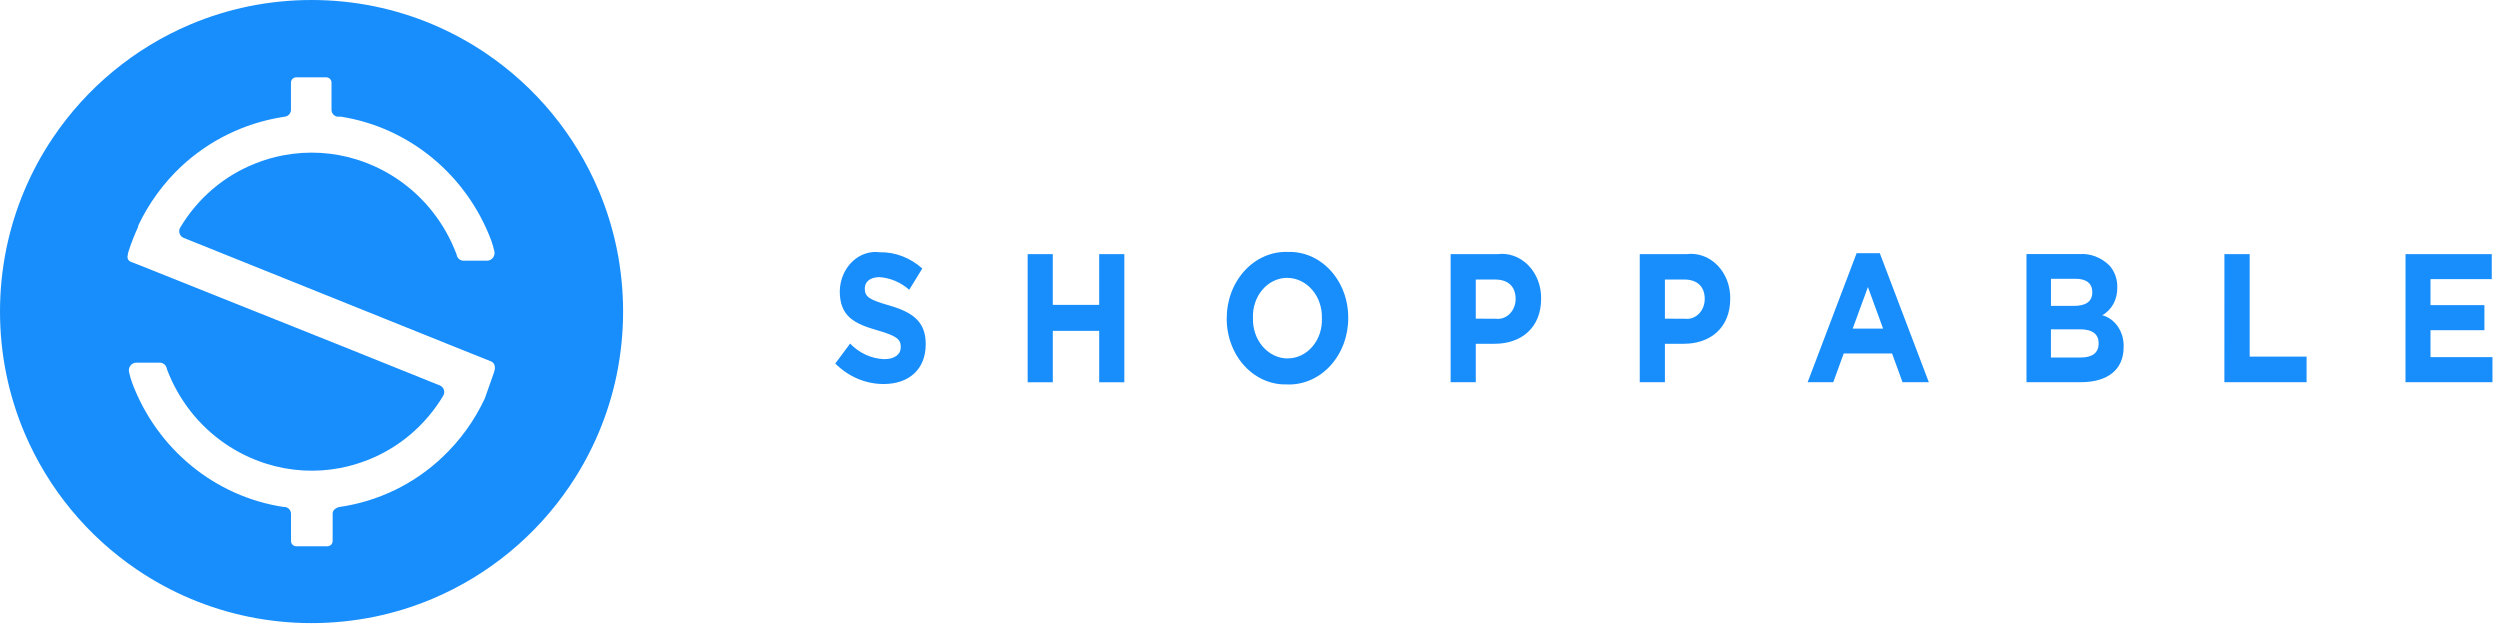
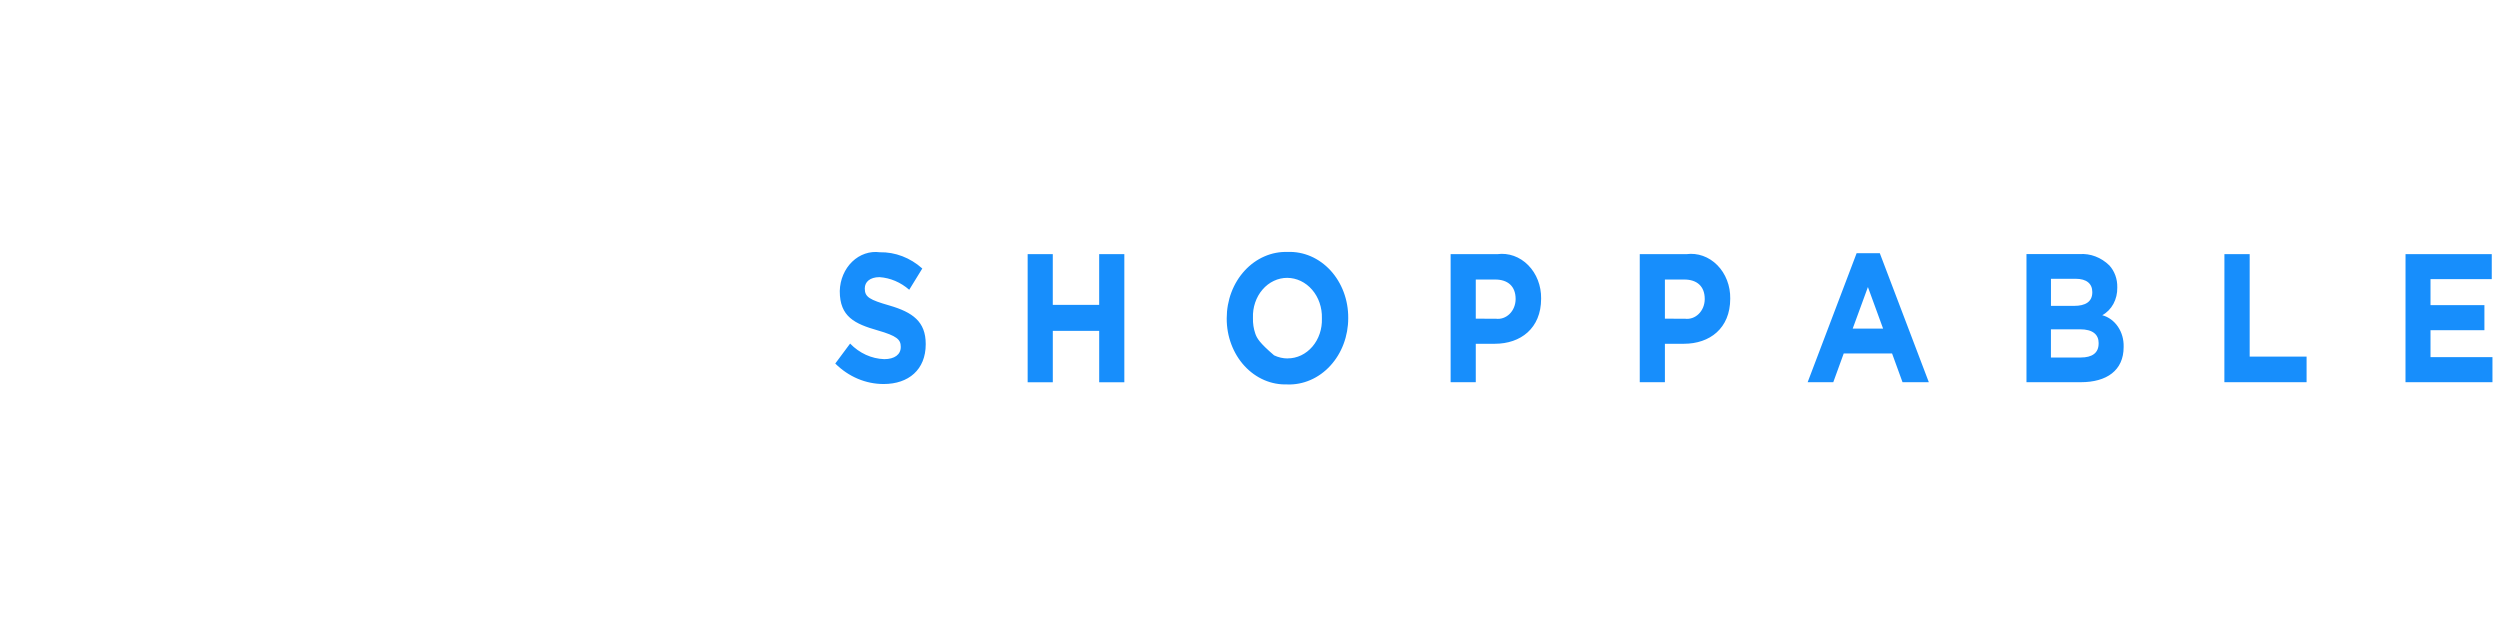
<svg xmlns="http://www.w3.org/2000/svg" width="132" height="33" viewBox="0 0 132 33" fill="none">
-   <path d="M16.45 32.9C15.336 32.9 14.225 32.788 13.134 32.565C11.03 32.134 9.031 31.293 7.252 30.09C4.607 28.305 2.537 25.791 1.292 22.852C0.872 21.857 0.551 20.823 0.334 19.765C-0.111 17.578 -0.111 15.322 0.334 13.135C0.765 11.03 1.605 9.031 2.808 7.252C4.594 4.607 7.108 2.537 10.046 1.292C11.041 0.871 12.076 0.551 13.134 0.334C15.322 -0.111 17.577 -0.111 19.765 0.334C21.869 0.765 23.868 1.606 25.647 2.809C28.292 4.594 30.362 7.109 31.607 10.047C32.028 11.042 32.349 12.076 32.566 13.135C33.011 15.322 33.011 17.578 32.566 19.765C32.135 21.869 31.294 23.868 30.091 25.647C28.305 28.292 25.791 30.362 22.853 31.607C21.858 32.028 20.823 32.349 19.765 32.566C18.674 32.788 17.563 32.9 16.45 32.9ZM7.195 19.148C7.135 19.149 7.076 19.164 7.023 19.191C6.969 19.218 6.923 19.256 6.887 19.304C6.85 19.352 6.824 19.408 6.811 19.468C6.799 19.527 6.799 19.589 6.813 19.648C6.857 19.843 6.913 20.036 6.981 20.225C7.304 21.084 7.739 21.897 8.275 22.642C8.799 23.371 9.416 24.028 10.111 24.598C10.801 25.164 11.563 25.636 12.378 26.003C13.203 26.373 14.074 26.63 14.967 26.767H15.044C15.126 26.777 15.202 26.815 15.26 26.874C15.318 26.934 15.355 27.011 15.365 27.094V28.562C15.364 28.636 15.393 28.706 15.444 28.759C15.495 28.812 15.566 28.842 15.639 28.843H17.289C17.363 28.842 17.433 28.812 17.485 28.759C17.536 28.706 17.564 28.636 17.564 28.562V27.095C17.567 27.053 17.578 27.013 17.598 26.977C17.618 26.94 17.645 26.909 17.679 26.884C17.751 26.823 17.837 26.783 17.93 26.767C19.971 26.474 21.87 25.554 23.365 24.133C23.828 23.696 24.248 23.216 24.622 22.7C24.999 22.177 25.326 21.62 25.599 21.037L26.088 19.648C26.122 19.556 26.136 19.457 26.128 19.359C26.123 19.294 26.099 19.232 26.059 19.181C26.019 19.13 25.966 19.091 25.904 19.07L24.85 18.651L9.699 12.56C9.648 12.54 9.602 12.51 9.565 12.47C9.527 12.431 9.499 12.383 9.481 12.331C9.464 12.279 9.458 12.224 9.464 12.169C9.47 12.114 9.487 12.061 9.516 12.014C9.972 11.249 10.549 10.564 11.226 9.986C11.9 9.411 12.664 8.953 13.488 8.628C13.966 8.439 14.46 8.295 14.965 8.199C16.262 7.953 17.599 8.032 18.858 8.429C20.431 8.925 21.818 9.884 22.839 11.18C23.372 11.858 23.798 12.614 24.102 13.421L24.107 13.437C24.12 13.534 24.169 13.622 24.245 13.683C24.321 13.744 24.418 13.773 24.515 13.764H25.72C25.78 13.763 25.839 13.749 25.892 13.722C25.946 13.695 25.992 13.656 26.028 13.608C26.065 13.56 26.091 13.504 26.104 13.445C26.117 13.385 26.116 13.324 26.102 13.265C26.058 13.069 26.002 12.876 25.934 12.687C25.612 11.833 25.18 11.026 24.648 10.285C24.128 9.56 23.516 8.905 22.827 8.338C22.142 7.773 21.386 7.301 20.578 6.933C19.76 6.562 18.895 6.302 18.008 6.161H17.824C17.742 6.151 17.666 6.113 17.608 6.054C17.55 5.994 17.513 5.916 17.504 5.833V4.364C17.504 4.29 17.476 4.219 17.424 4.167C17.373 4.114 17.302 4.084 17.229 4.083H15.637C15.563 4.084 15.493 4.114 15.441 4.167C15.39 4.219 15.361 4.29 15.362 4.364V5.832C15.352 5.915 15.316 5.992 15.257 6.052C15.2 6.111 15.123 6.149 15.041 6.159L14.858 6.19C12.873 6.516 11.03 7.423 9.561 8.796C9.094 9.235 8.67 9.717 8.293 10.235C7.911 10.759 7.579 11.318 7.301 11.904V11.935L7.271 12.029C7.084 12.435 6.921 12.852 6.785 13.278C6.771 13.319 6.76 13.361 6.752 13.404V13.451C6.723 13.521 6.723 13.6 6.752 13.671C6.766 13.706 6.787 13.737 6.814 13.764C6.84 13.79 6.872 13.811 6.907 13.825L6.983 13.856H6.998L8.052 14.275L18.636 18.506L23.218 20.349C23.269 20.369 23.315 20.399 23.353 20.439C23.39 20.479 23.419 20.526 23.436 20.578C23.454 20.63 23.46 20.686 23.454 20.74C23.448 20.795 23.43 20.848 23.402 20.895C22.945 21.66 22.367 22.345 21.689 22.924C21.016 23.499 20.251 23.958 19.427 24.283C18.95 24.473 18.455 24.617 17.95 24.713C16.654 24.959 15.316 24.88 14.058 24.483C12.484 23.986 11.097 23.028 10.076 21.731C9.543 21.054 9.117 20.298 8.813 19.491L8.809 19.475C8.796 19.379 8.747 19.291 8.67 19.23C8.594 19.169 8.498 19.14 8.401 19.149L7.195 19.148Z" fill="#178EFC" />
-   <path d="M46.662 20.276C47.965 20.276 48.878 19.522 48.878 18.18V18.16C48.878 16.981 48.188 16.488 46.964 16.131C45.92 15.831 45.661 15.686 45.661 15.242V15.222C45.661 14.894 45.928 14.633 46.438 14.633C47.009 14.672 47.556 14.905 48.007 15.3L48.697 14.177C48.061 13.607 47.267 13.303 46.453 13.319C46.192 13.284 45.928 13.31 45.677 13.396C45.426 13.482 45.194 13.625 44.995 13.817C44.797 14.008 44.636 14.245 44.523 14.51C44.41 14.775 44.348 15.064 44.34 15.358V15.378C44.34 16.721 45.125 17.097 46.344 17.445C47.353 17.735 47.56 17.928 47.56 18.305V18.325C47.56 18.72 47.232 18.963 46.689 18.963C46.019 18.942 45.379 18.65 44.886 18.141L44.102 19.195C44.808 19.895 45.719 20.28 46.662 20.276ZM54.26 20.183H55.588V17.47H58.037V20.183H59.365V13.419H58.036V16.096H55.587V13.419H54.26V20.183ZM67.971 20.299C68.388 20.313 68.804 20.233 69.194 20.063C69.584 19.894 69.939 19.639 70.239 19.312C70.539 18.986 70.778 18.596 70.94 18.164C71.103 17.733 71.187 17.269 71.186 16.801V16.781C71.189 16.314 71.107 15.852 70.946 15.422C70.785 14.992 70.547 14.602 70.249 14.277C69.95 13.953 69.595 13.699 69.207 13.531C68.818 13.364 68.403 13.286 67.987 13.303C67.569 13.288 67.153 13.368 66.764 13.538C66.374 13.707 66.019 13.963 65.719 14.289C65.419 14.615 65.18 15.006 65.017 15.437C64.855 15.868 64.771 16.332 64.771 16.801V16.82C64.769 17.287 64.851 17.748 65.013 18.178C65.174 18.608 65.411 18.997 65.71 19.322C66.008 19.646 66.363 19.9 66.751 20.067C67.139 20.235 67.554 20.312 67.97 20.296L67.971 20.299ZM67.988 18.926C67.742 18.926 67.498 18.87 67.272 18.762C67.046 18.653 66.841 18.495 66.67 18.297C66.499 18.098 66.365 17.863 66.277 17.606C66.189 17.348 66.148 17.073 66.156 16.798V16.778C66.146 16.505 66.186 16.232 66.272 15.977C66.359 15.721 66.49 15.488 66.66 15.291C66.829 15.094 67.032 14.937 67.257 14.831C67.481 14.724 67.723 14.67 67.967 14.671C68.213 14.672 68.456 14.729 68.682 14.837C68.907 14.945 69.112 15.103 69.282 15.301C69.453 15.499 69.586 15.734 69.674 15.991C69.762 16.248 69.804 16.522 69.796 16.797V16.817C69.806 17.089 69.766 17.362 69.68 17.617C69.594 17.873 69.462 18.106 69.293 18.303C69.124 18.5 68.921 18.656 68.697 18.763C68.472 18.869 68.231 18.924 67.987 18.923L67.988 18.926ZM76.593 20.18H77.921V18.151H78.93C80.284 18.151 81.371 17.339 81.371 15.773V15.758C81.376 15.428 81.317 15.1 81.2 14.797C81.082 14.494 80.908 14.222 80.689 14.001C80.47 13.779 80.212 13.613 79.931 13.512C79.65 13.412 79.353 13.38 79.06 13.419H76.593V20.18ZM77.921 16.827V14.759H78.947C79.615 14.759 80.025 15.117 80.025 15.784V15.803C80.023 15.951 79.993 16.096 79.938 16.23C79.883 16.363 79.803 16.483 79.704 16.579C79.604 16.676 79.488 16.748 79.362 16.791C79.236 16.834 79.103 16.846 78.973 16.828L77.921 16.827ZM86.579 20.18H87.907V18.151H88.916C90.27 18.151 91.356 17.339 91.356 15.773V15.758C91.361 15.428 91.303 15.1 91.185 14.797C91.068 14.494 90.894 14.222 90.675 14.001C90.456 13.779 90.197 13.613 89.916 13.512C89.635 13.412 89.338 13.38 89.045 13.419H86.579V20.18ZM87.907 16.827V14.759H88.932C89.6 14.759 90.01 15.117 90.01 15.784V15.803C90.008 15.951 89.979 16.096 89.924 16.23C89.868 16.363 89.788 16.483 89.689 16.579C89.59 16.676 89.473 16.748 89.347 16.791C89.221 16.834 89.089 16.846 88.958 16.828L87.907 16.827ZM95.444 20.18H96.797L97.349 18.662H99.901L100.453 20.18H101.842L99.253 13.368H98.03L95.444 20.18ZM97.823 17.349L98.626 15.156L99.427 17.349H97.823ZM106.998 20.18H109.869C111.232 20.18 112.128 19.561 112.128 18.325V18.305C112.139 17.925 112.033 17.552 111.827 17.249C111.622 16.946 111.329 16.732 110.999 16.643C111.242 16.512 111.447 16.304 111.588 16.045C111.728 15.786 111.799 15.487 111.792 15.184V15.164C111.797 14.951 111.762 14.738 111.69 14.54C111.618 14.343 111.511 14.164 111.374 14.014C110.94 13.589 110.372 13.373 109.796 13.416H106.998V20.18ZM110.473 15.436C110.473 15.938 110.102 16.15 109.516 16.15H108.291V14.72H109.602C110.162 14.72 110.473 14.972 110.473 15.416V15.436ZM110.807 18.122V18.141C110.807 18.644 110.454 18.876 109.867 18.876H108.289V17.387H109.823C110.507 17.387 110.809 17.667 110.809 18.122H110.807ZM117.447 20.18H121.788V18.827H118.783V13.419H117.449L117.447 20.18ZM127.01 20.18H131.602V18.856H128.331V17.436H131.177V16.112H128.331V14.739H131.565V13.419H127.012L127.01 20.18Z" fill="#178EFC" />
+   <path d="M46.662 20.276C47.965 20.276 48.878 19.522 48.878 18.18V18.16C48.878 16.981 48.188 16.488 46.964 16.131C45.92 15.831 45.661 15.686 45.661 15.242V15.222C45.661 14.894 45.928 14.633 46.438 14.633C47.009 14.672 47.556 14.905 48.007 15.3L48.697 14.177C48.061 13.607 47.267 13.303 46.453 13.319C46.192 13.284 45.928 13.31 45.677 13.396C45.426 13.482 45.194 13.625 44.995 13.817C44.797 14.008 44.636 14.245 44.523 14.51C44.41 14.775 44.348 15.064 44.34 15.358V15.378C44.34 16.721 45.125 17.097 46.344 17.445C47.353 17.735 47.56 17.928 47.56 18.305V18.325C47.56 18.72 47.232 18.963 46.689 18.963C46.019 18.942 45.379 18.65 44.886 18.141L44.102 19.195C44.808 19.895 45.719 20.28 46.662 20.276ZM54.26 20.183H55.588V17.47H58.037V20.183H59.365V13.419H58.036V16.096H55.587V13.419H54.26V20.183ZM67.971 20.299C68.388 20.313 68.804 20.233 69.194 20.063C69.584 19.894 69.939 19.639 70.239 19.312C70.539 18.986 70.778 18.596 70.94 18.164C71.103 17.733 71.187 17.269 71.186 16.801V16.781C71.189 16.314 71.107 15.852 70.946 15.422C70.785 14.992 70.547 14.602 70.249 14.277C69.95 13.953 69.595 13.699 69.207 13.531C68.818 13.364 68.403 13.286 67.987 13.303C67.569 13.288 67.153 13.368 66.764 13.538C66.374 13.707 66.019 13.963 65.719 14.289C65.419 14.615 65.18 15.006 65.017 15.437C64.855 15.868 64.771 16.332 64.771 16.801V16.82C64.769 17.287 64.851 17.748 65.013 18.178C65.174 18.608 65.411 18.997 65.71 19.322C66.008 19.646 66.363 19.9 66.751 20.067C67.139 20.235 67.554 20.312 67.97 20.296L67.971 20.299ZM67.988 18.926C67.742 18.926 67.498 18.87 67.272 18.762C66.499 18.098 66.365 17.863 66.277 17.606C66.189 17.348 66.148 17.073 66.156 16.798V16.778C66.146 16.505 66.186 16.232 66.272 15.977C66.359 15.721 66.49 15.488 66.66 15.291C66.829 15.094 67.032 14.937 67.257 14.831C67.481 14.724 67.723 14.67 67.967 14.671C68.213 14.672 68.456 14.729 68.682 14.837C68.907 14.945 69.112 15.103 69.282 15.301C69.453 15.499 69.586 15.734 69.674 15.991C69.762 16.248 69.804 16.522 69.796 16.797V16.817C69.806 17.089 69.766 17.362 69.68 17.617C69.594 17.873 69.462 18.106 69.293 18.303C69.124 18.5 68.921 18.656 68.697 18.763C68.472 18.869 68.231 18.924 67.987 18.923L67.988 18.926ZM76.593 20.18H77.921V18.151H78.93C80.284 18.151 81.371 17.339 81.371 15.773V15.758C81.376 15.428 81.317 15.1 81.2 14.797C81.082 14.494 80.908 14.222 80.689 14.001C80.47 13.779 80.212 13.613 79.931 13.512C79.65 13.412 79.353 13.38 79.06 13.419H76.593V20.18ZM77.921 16.827V14.759H78.947C79.615 14.759 80.025 15.117 80.025 15.784V15.803C80.023 15.951 79.993 16.096 79.938 16.23C79.883 16.363 79.803 16.483 79.704 16.579C79.604 16.676 79.488 16.748 79.362 16.791C79.236 16.834 79.103 16.846 78.973 16.828L77.921 16.827ZM86.579 20.18H87.907V18.151H88.916C90.27 18.151 91.356 17.339 91.356 15.773V15.758C91.361 15.428 91.303 15.1 91.185 14.797C91.068 14.494 90.894 14.222 90.675 14.001C90.456 13.779 90.197 13.613 89.916 13.512C89.635 13.412 89.338 13.38 89.045 13.419H86.579V20.18ZM87.907 16.827V14.759H88.932C89.6 14.759 90.01 15.117 90.01 15.784V15.803C90.008 15.951 89.979 16.096 89.924 16.23C89.868 16.363 89.788 16.483 89.689 16.579C89.59 16.676 89.473 16.748 89.347 16.791C89.221 16.834 89.089 16.846 88.958 16.828L87.907 16.827ZM95.444 20.18H96.797L97.349 18.662H99.901L100.453 20.18H101.842L99.253 13.368H98.03L95.444 20.18ZM97.823 17.349L98.626 15.156L99.427 17.349H97.823ZM106.998 20.18H109.869C111.232 20.18 112.128 19.561 112.128 18.325V18.305C112.139 17.925 112.033 17.552 111.827 17.249C111.622 16.946 111.329 16.732 110.999 16.643C111.242 16.512 111.447 16.304 111.588 16.045C111.728 15.786 111.799 15.487 111.792 15.184V15.164C111.797 14.951 111.762 14.738 111.69 14.54C111.618 14.343 111.511 14.164 111.374 14.014C110.94 13.589 110.372 13.373 109.796 13.416H106.998V20.18ZM110.473 15.436C110.473 15.938 110.102 16.15 109.516 16.15H108.291V14.72H109.602C110.162 14.72 110.473 14.972 110.473 15.416V15.436ZM110.807 18.122V18.141C110.807 18.644 110.454 18.876 109.867 18.876H108.289V17.387H109.823C110.507 17.387 110.809 17.667 110.809 18.122H110.807ZM117.447 20.18H121.788V18.827H118.783V13.419H117.449L117.447 20.18ZM127.01 20.18H131.602V18.856H128.331V17.436H131.177V16.112H128.331V14.739H131.565V13.419H127.012L127.01 20.18Z" fill="#178EFC" />
</svg>